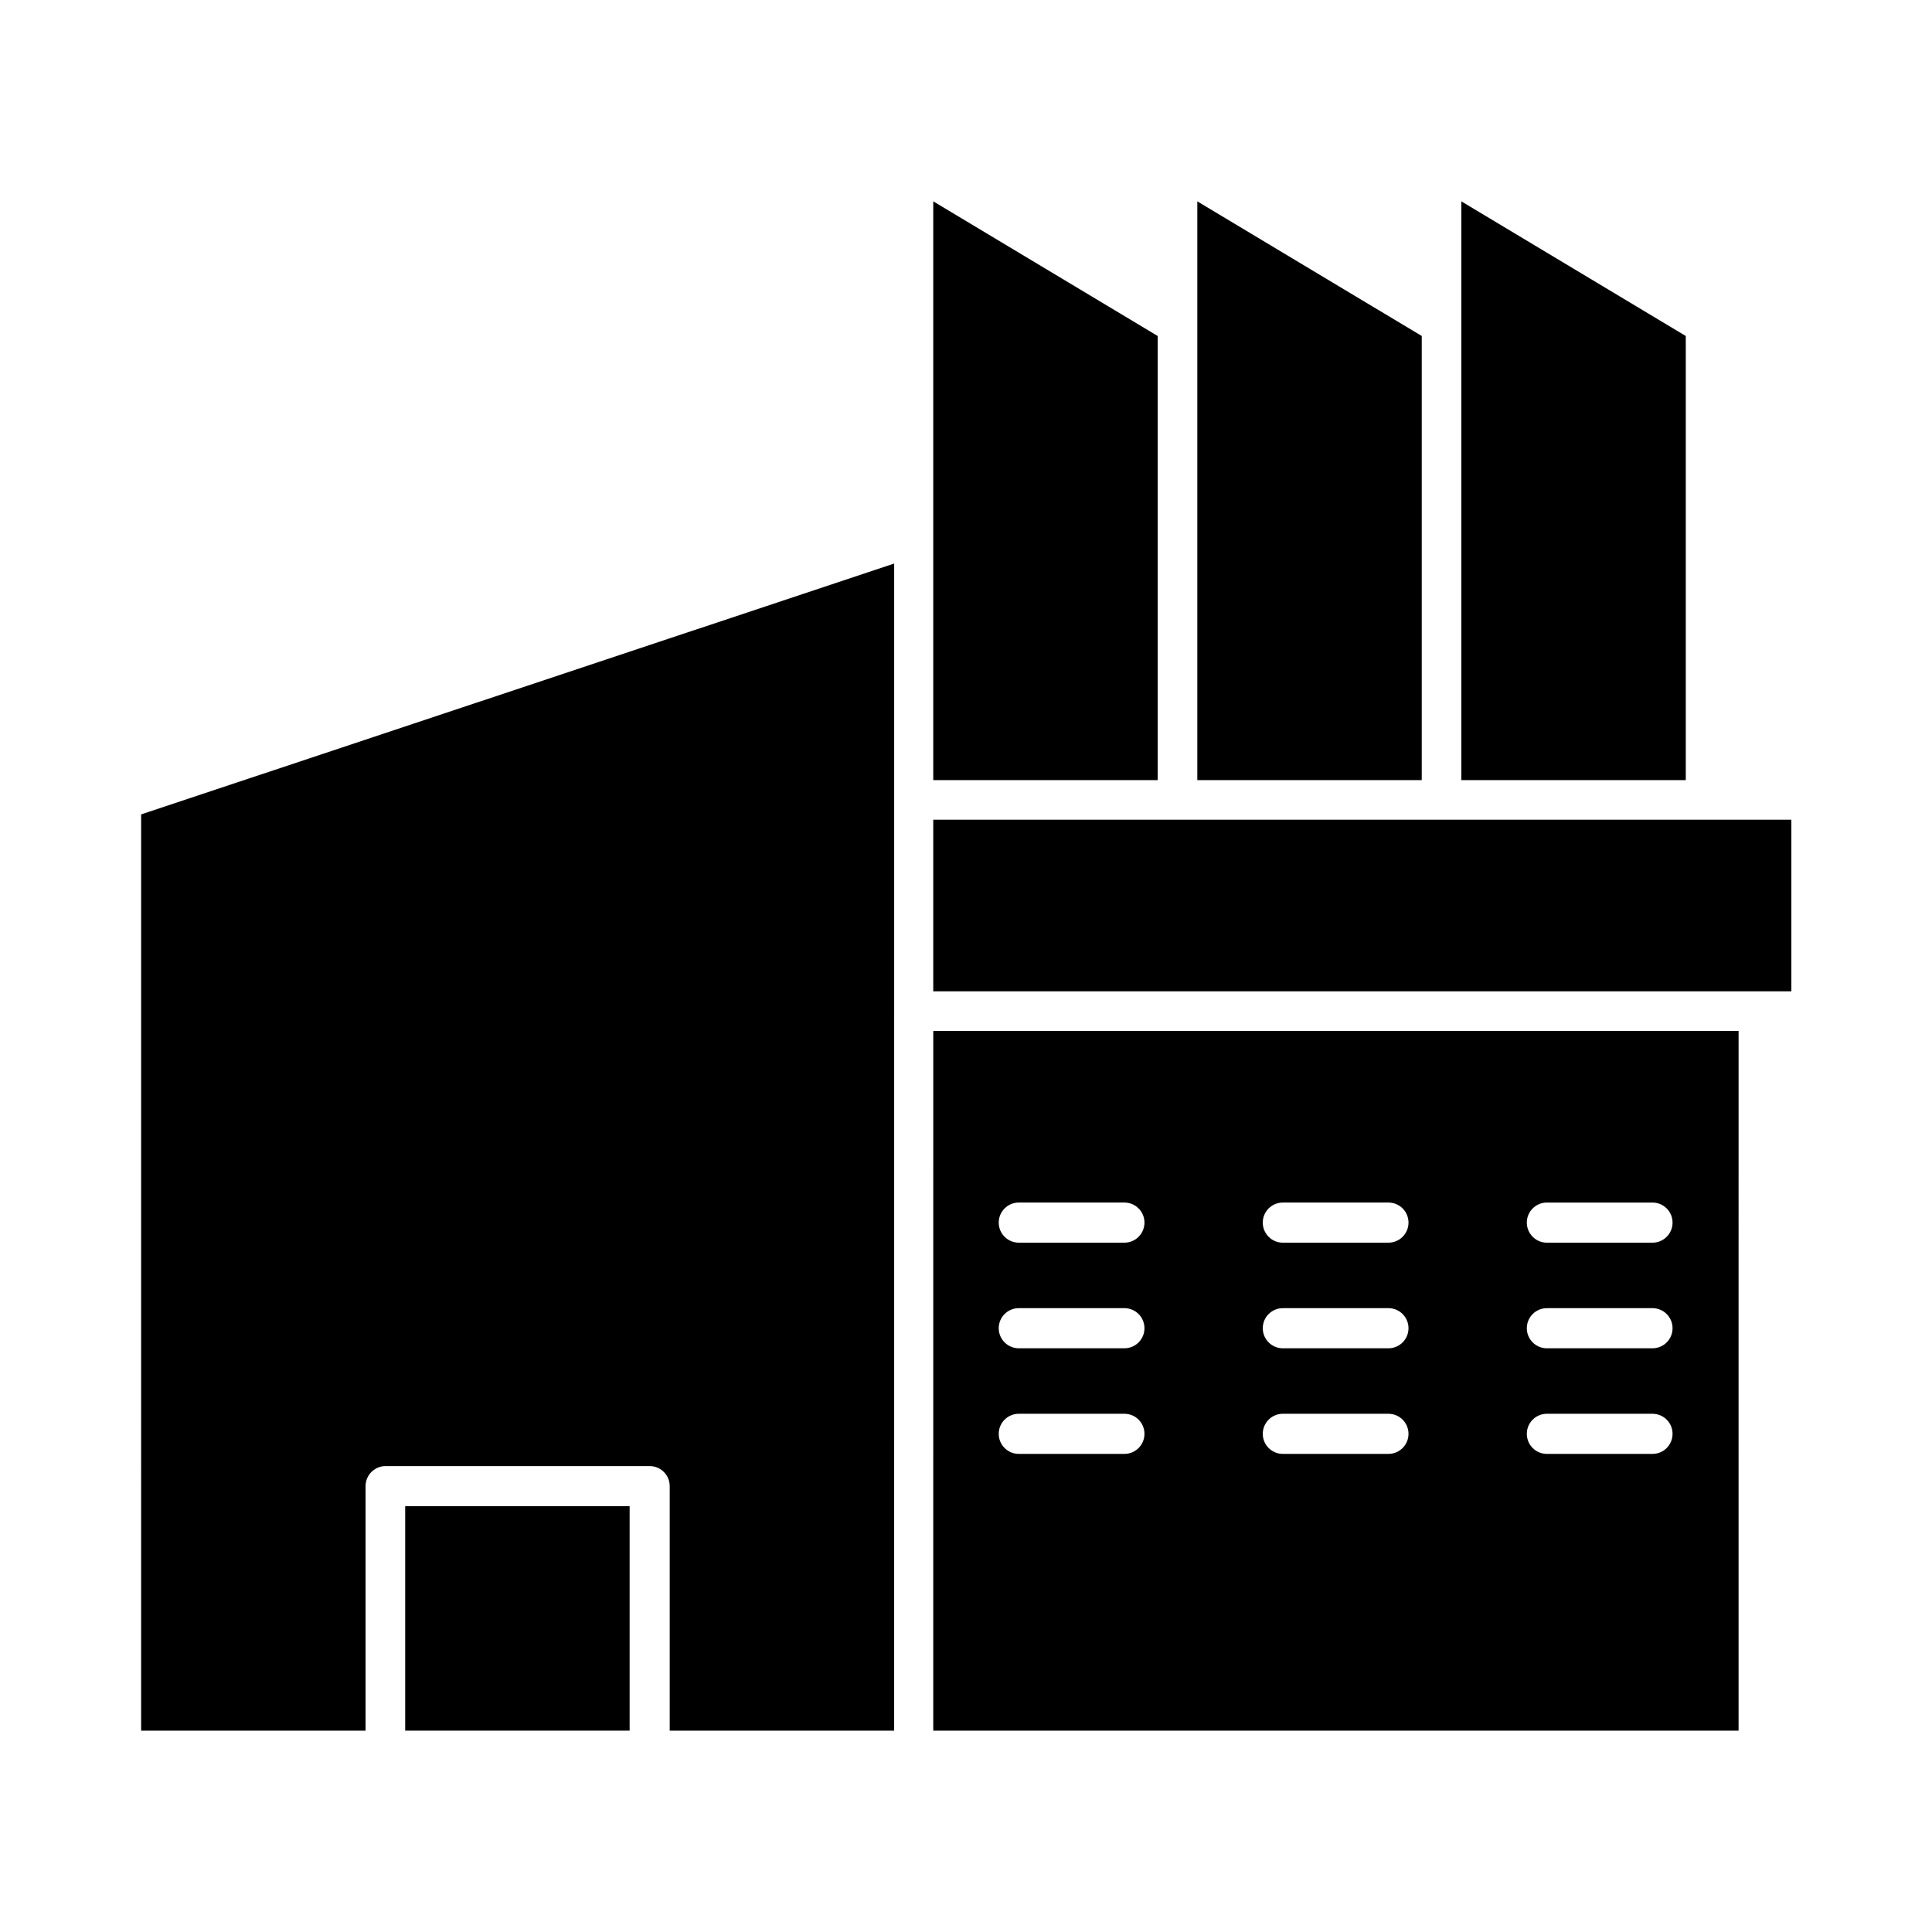
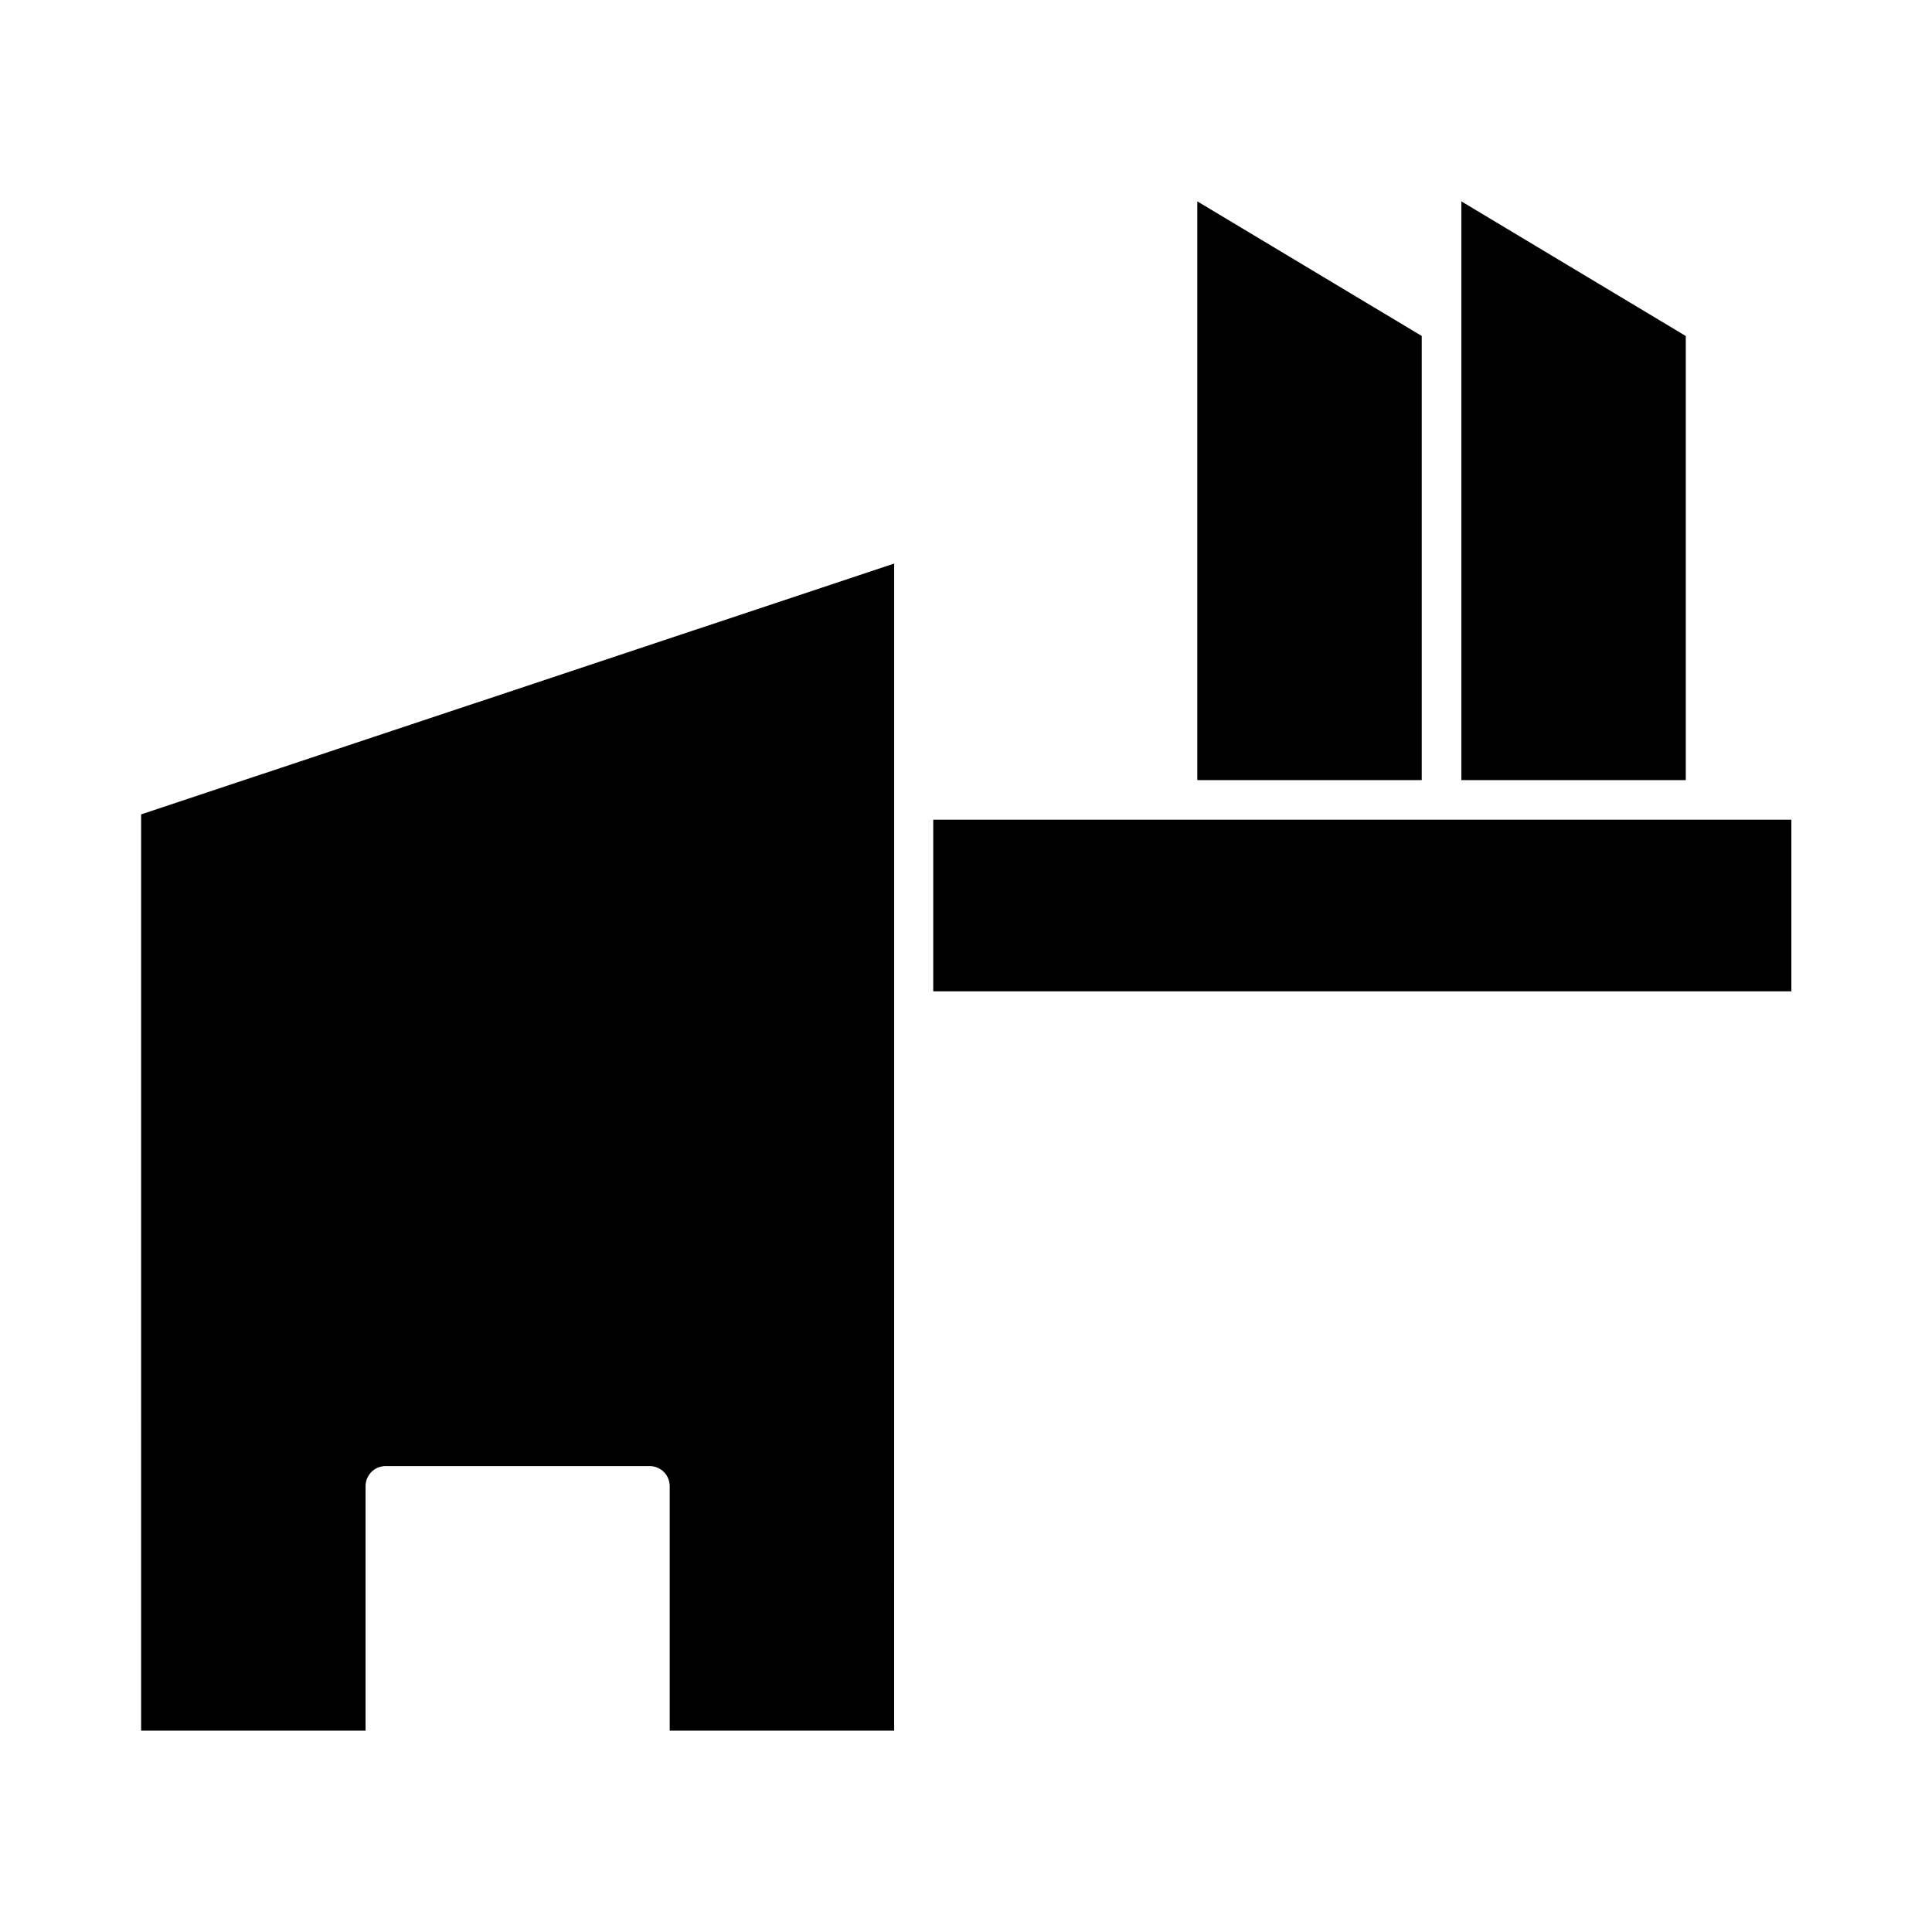
<svg xmlns="http://www.w3.org/2000/svg" fill="#000000" width="800px" height="800px" version="1.1" viewBox="144 144 512 512">
  <g>
-     <path d="m391.32 602.64h213.42l0.004-185.43h-213.42zm162.62-139.95h27.988c2.938 0 5.316 2.379 5.316 5.316s-2.379 5.316-5.316 5.316h-27.988c-2.938 0-5.316-2.379-5.316-5.316-0.004-2.938 2.375-5.316 5.316-5.316zm0 27.988h27.988c2.938 0 5.316 2.379 5.316 5.316s-2.379 5.316-5.316 5.316h-27.988c-2.938 0-5.316-2.379-5.316-5.316-0.004-2.938 2.375-5.316 5.316-5.316zm0 27.988h27.988c2.938 0 5.316 2.379 5.316 5.316s-2.379 5.316-5.316 5.316h-27.988c-2.938 0-5.316-2.379-5.316-5.316-0.004-2.934 2.375-5.316 5.316-5.316zm-69.977-55.977h27.988c2.938 0 5.316 2.379 5.316 5.316s-2.379 5.316-5.316 5.316h-27.988c-2.938 0-5.316-2.379-5.316-5.316s2.379-5.316 5.316-5.316zm0 27.988h27.988c2.938 0 5.316 2.379 5.316 5.316s-2.379 5.316-5.316 5.316h-27.988c-2.938 0-5.316-2.379-5.316-5.316s2.379-5.316 5.316-5.316zm0 27.988h27.988c2.938 0 5.316 2.379 5.316 5.316s-2.379 5.316-5.316 5.316h-27.988c-2.938 0-5.316-2.379-5.316-5.316 0-2.934 2.379-5.316 5.316-5.316zm-69.973-55.977h27.988c2.938 0 5.316 2.379 5.316 5.316s-2.379 5.316-5.316 5.316h-27.988c-2.938 0-5.316-2.379-5.316-5.316s2.379-5.316 5.316-5.316zm0 27.988h27.988c2.938 0 5.316 2.379 5.316 5.316s-2.379 5.316-5.316 5.316h-27.988c-2.938 0-5.316-2.379-5.316-5.316s2.379-5.316 5.316-5.316zm0 27.988h27.988c2.938 0 5.316 2.379 5.316 5.316s-2.379 5.316-5.316 5.316h-27.988c-2.938 0-5.316-2.379-5.316-5.316 0-2.934 2.379-5.316 5.316-5.316z" />
    <path d="m531.27 197.36v153.38h59.477v-117.7z" />
    <path d="m461.3 197.36v153.38h59.477v-117.7z" />
-     <path d="m391.32 350.74h59.48v-117.7l-59.48-35.688z" />
    <path d="m181.4 602.64h59.477v-64.797c0-2.938 2.379-5.316 5.316-5.316h69.973c2.938 0 5.316 2.379 5.316 5.316v64.797h59.477l0.004-190.61v-118.68l-199.56 66.473z" />
    <path d="m525.95 361.23h-134.63v45.48h227.41v-45.48z" />
-     <path d="m251.38 543.16h59.477v59.477h-59.477z" />
  </g>
</svg>